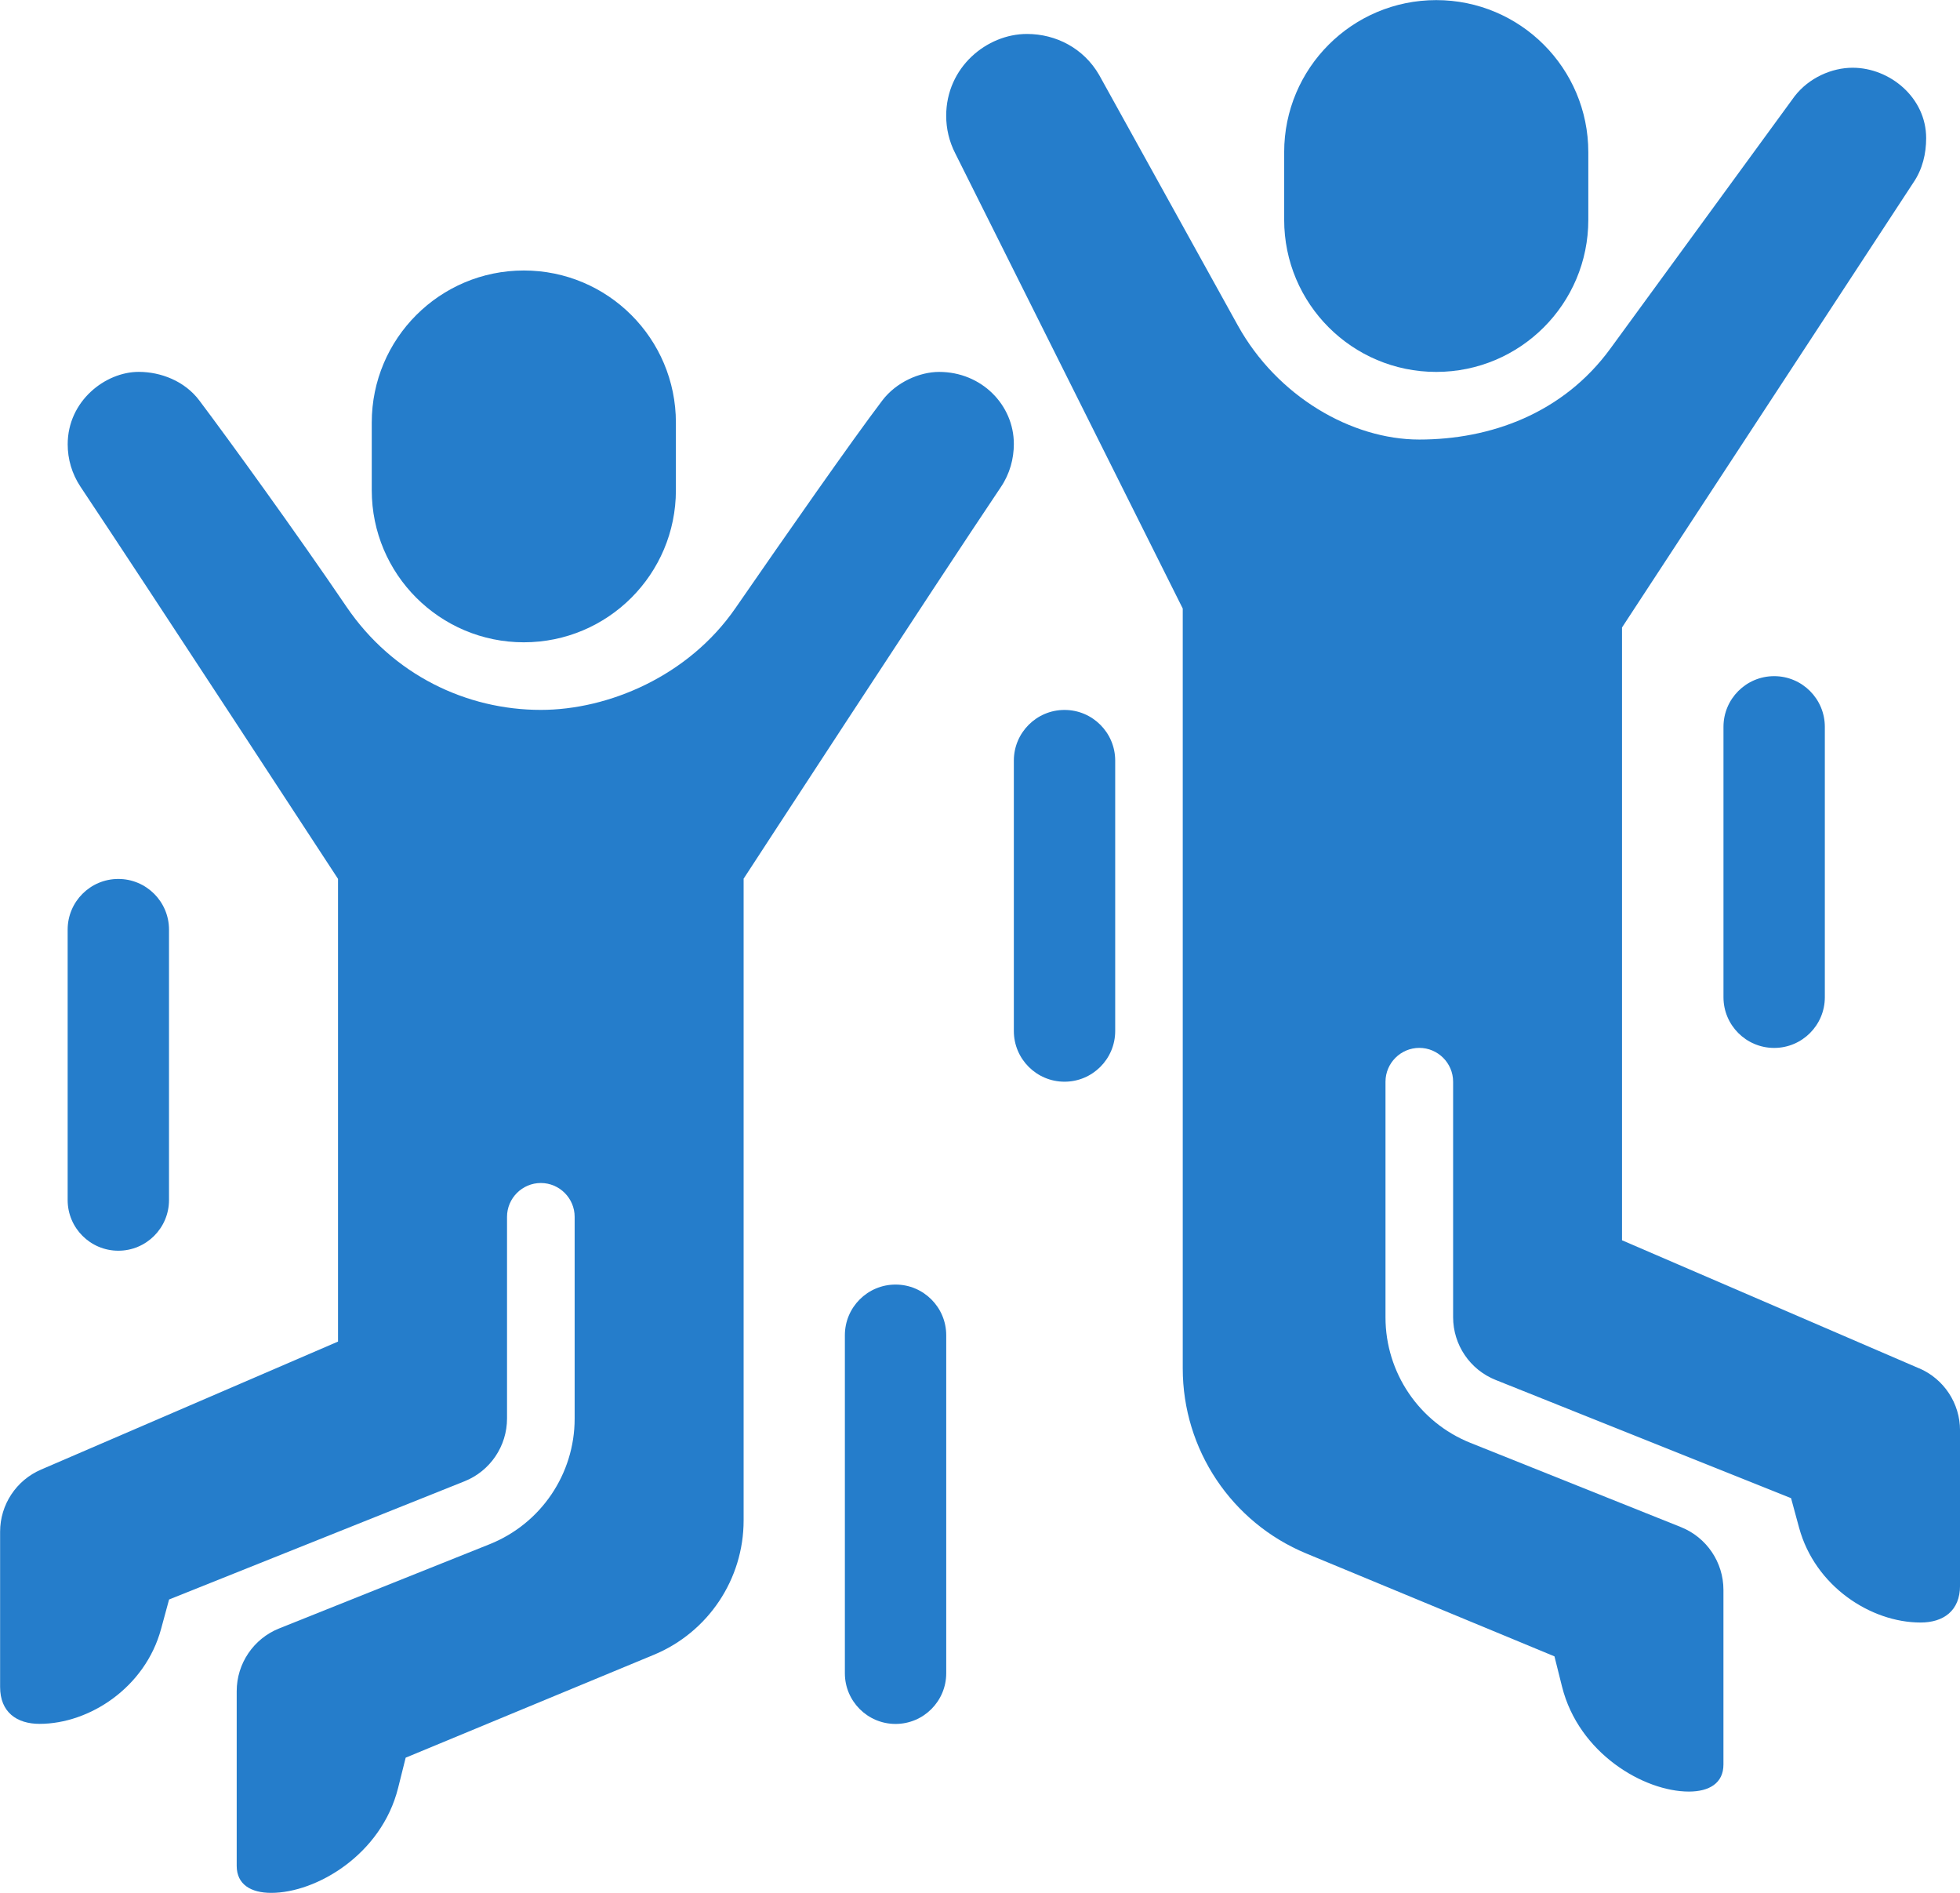
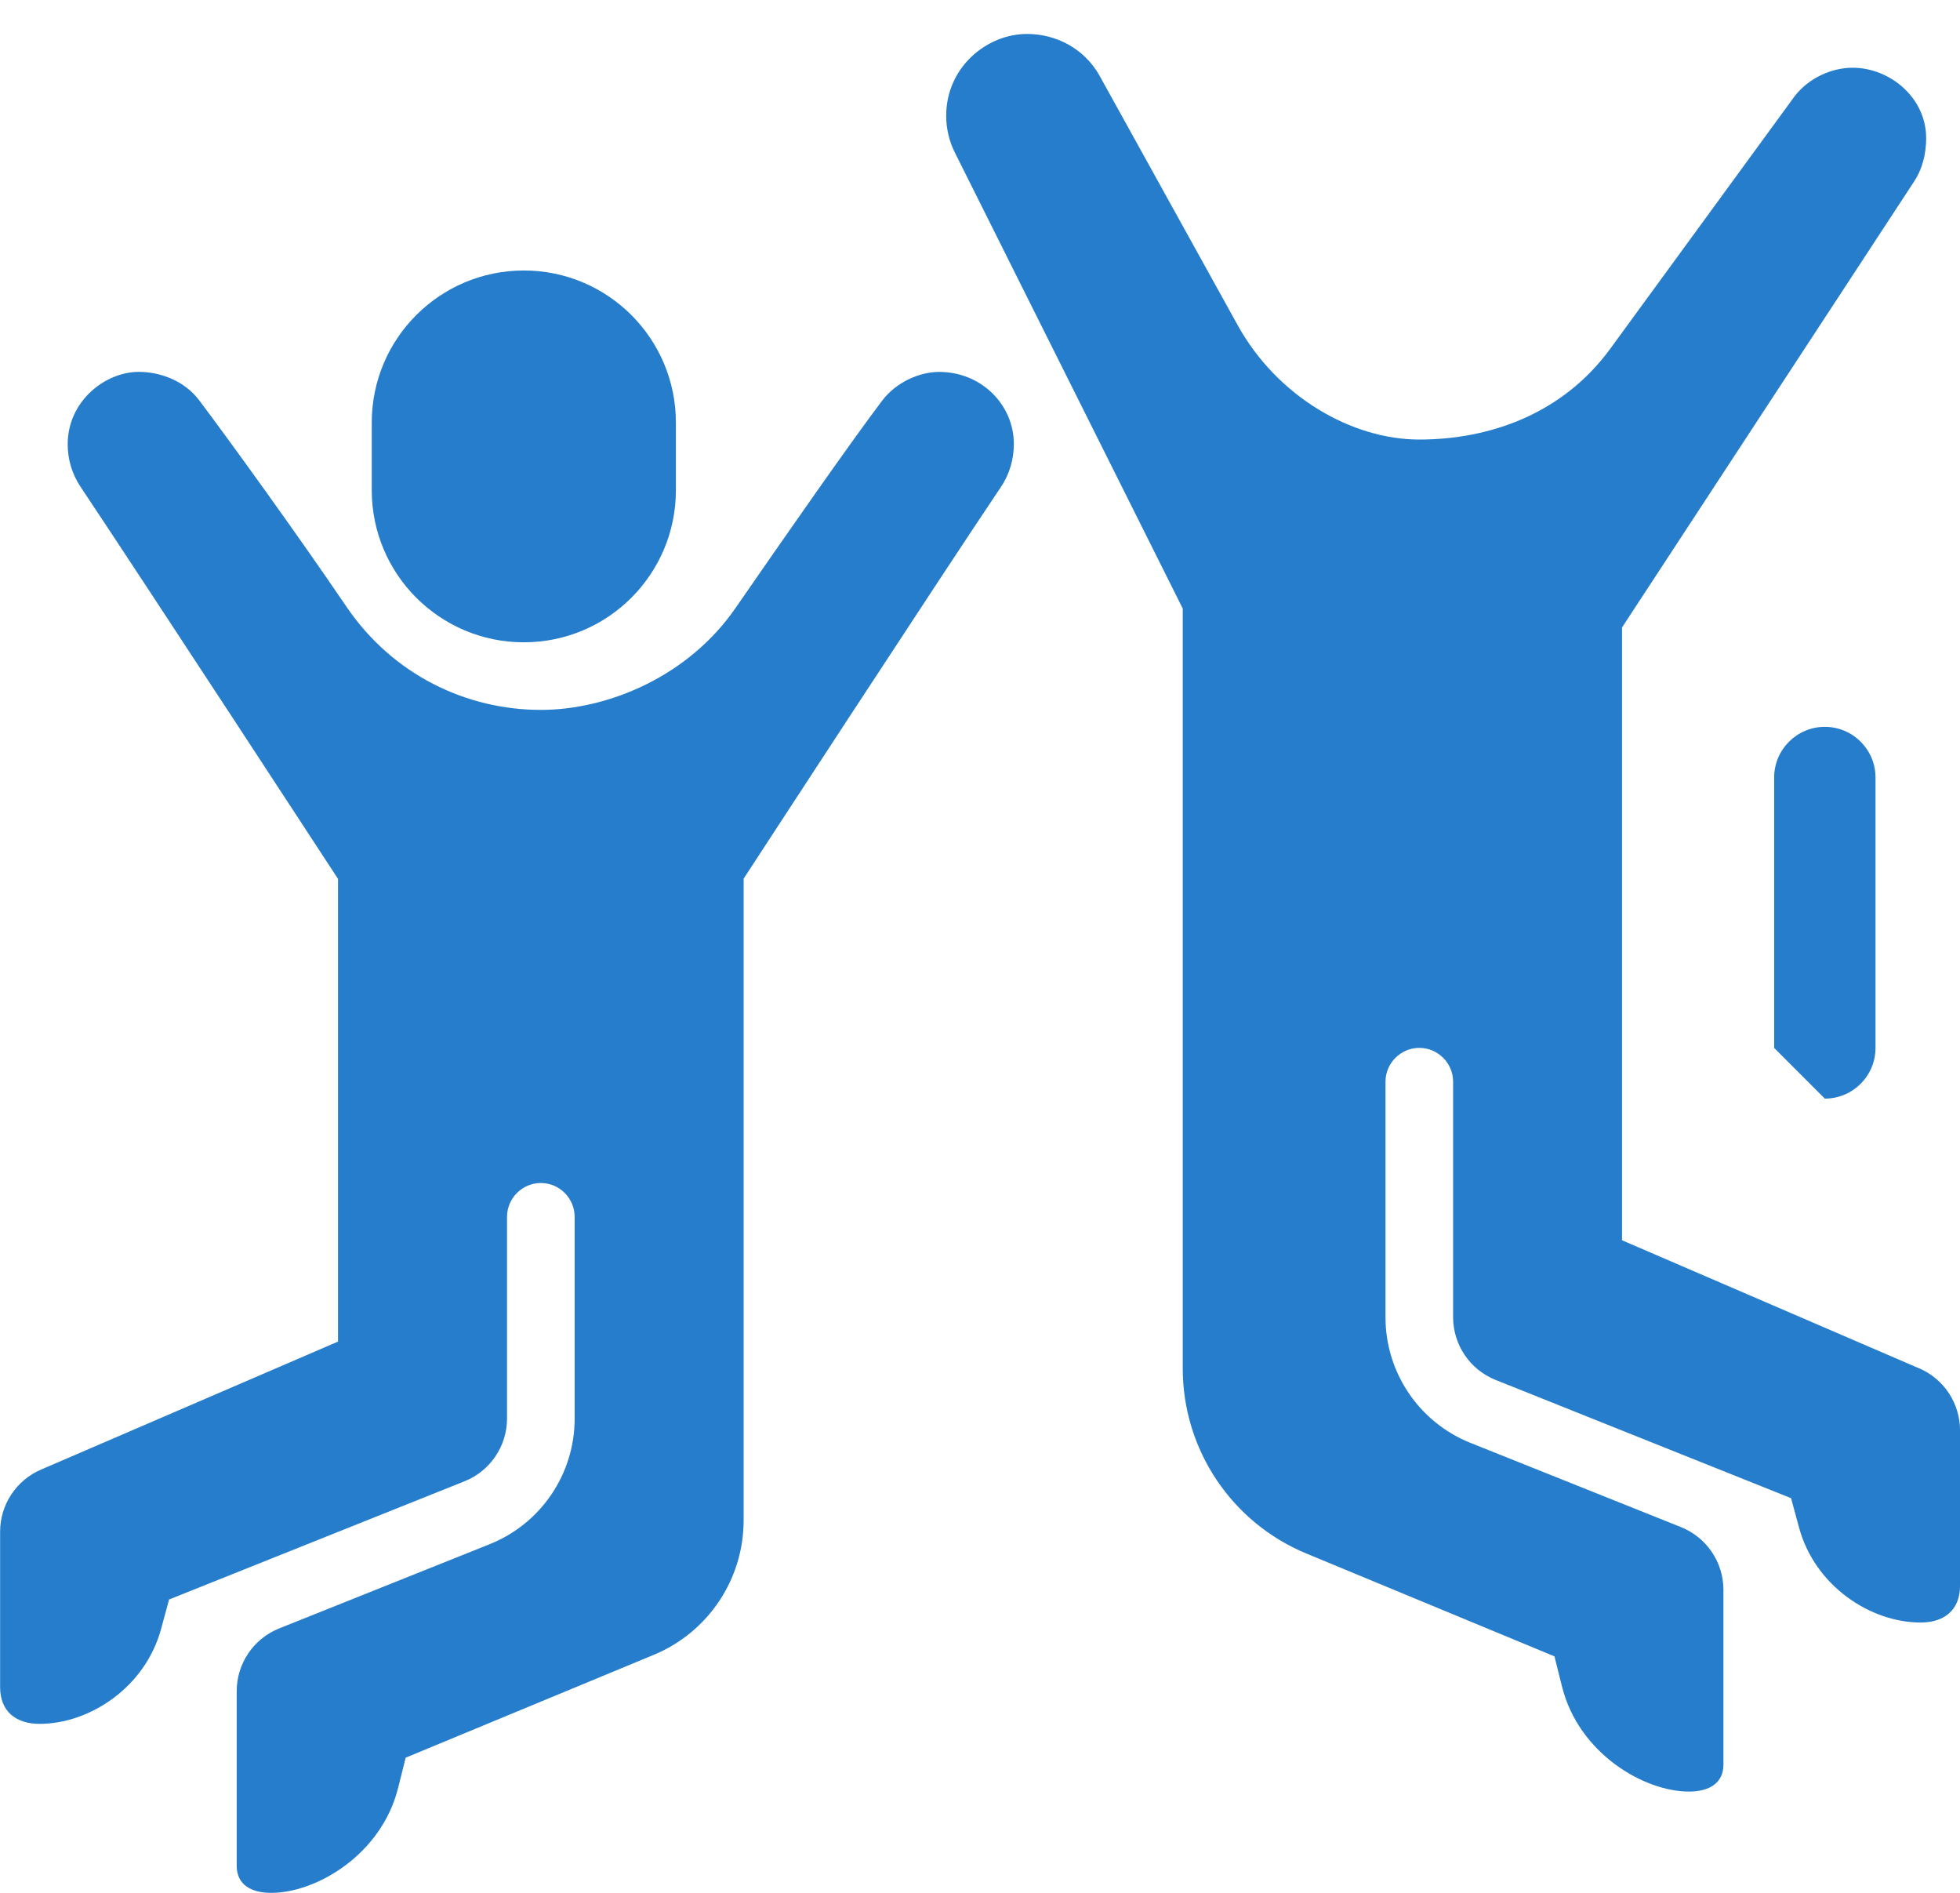
<svg xmlns="http://www.w3.org/2000/svg" fill="#257dcb" height="538.5" preserveAspectRatio="xMidYMid meet" version="1" viewBox="9.6 19.2 557.7 538.5" width="557.7" zoomAndPan="magnify">
  <g id="change1_1">
    <path d="m555.69,408.45c7.05,3.04,11.62,9.98,11.62,17.66v44.17c0,7.17-4.74,10.49-11.22,10.49-14.22,0-30.06-10.35-34.58-26.99l-2.28-8.39-84.07-33.63c-7.3-2.92-12.09-9.99-12.09-17.86v-66.98c0-5.29-4.33-9.62-9.62-9.62s-9.62,4.33-9.62,9.62v67.04c0,15.73,9.58,29.87,24.18,35.71l59.89,23.96c7.3,2.92,12.09,9.99,12.09,17.86v49.68c0,5.32-4.07,7.69-9.82,7.69-12.82,0-31.36-10.86-36.11-29.86l-2.15-8.6-70.62-29.27c-21.28-8.82-35.15-29.59-35.15-52.63v-216.18l-64.7-129.43c-1.77-3.43-2.61-7.11-2.61-10.74,0-13.84,11.57-23.29,22.98-23.29,8.27,0,16.17,4.08,20.55,11.68l39.44,71.22c11.22,20.25,32.41,32.48,51.64,32.48,20.19,0,40.87-7.38,54.36-25.85l52.42-71.78c4.09-5.31,10.64-8.14,16.52-8.14,10.57,0,20.93,8.47,20.93,20.02,0,4.38-1.01,8.84-3.68,12.72l-82.86,126.49v174.33l84.53,36.43Z" />
  </g>
  <g id="change1_2">
    <path d="m221.15,269.23s54.64-83.82,73.25-111.49c2.54-3.77,3.68-8.04,3.68-12.26,0-11.07-9.18-20.48-21.26-20.48-5.54,0-12.2,2.89-16.18,8.14-8.8,11.6-27.32,38.15-41.79,59.08-13.38,19.36-36.15,28.93-55.38,28.93-21.05,0-42.08-9.88-55.33-29.41-14.17-20.87-33.2-47.14-41.83-58.62-4.18-5.56-11.01-8.13-17.24-8.13-9.49,0-20.21,8.27-20.21,20.62,0,4.17,1.18,8.37,3.68,12.11,18.44,27.62,73.24,111.5,73.24,111.5v131.63l-84.53,36.43c-7.05,3.04-11.62,9.98-11.62,17.66v44.17c0,7.17,4.74,10.49,11.22,10.49,14.22,0,30.06-10.35,34.58-26.99l2.28-8.39,84.07-33.63c7.3-2.92,12.09-9.99,12.09-17.86v-57.37c0-5.29,4.33-9.62,9.62-9.62s9.62,4.33,9.62,9.62v57.42c0,15.73-9.58,29.87-24.18,35.71l-59.89,23.96c-7.3,2.92-12.09,9.99-12.09,17.86v49.68c0,5.32,4.07,7.69,9.82,7.69,12.82,0,31.36-10.86,36.11-29.86l2.15-8.6,70.62-29.27c15.46-6.41,25.54-21.5,25.54-38.23v-182.49Z" />
  </g>
  <g id="change1_3">
-     <path d="m43.27,375c-7.96,0-14.42-6.46-14.42-14.42v-76.92c0-7.96,6.46-14.42,14.42-14.42s14.42,6.46,14.42,14.42v76.92c0,7.96-6.46,14.42-14.42,14.42Z" />
-   </g>
+     </g>
  <g id="change1_4">
-     <path d="m264.42,509.62c-7.96,0-14.42-6.46-14.42-14.42v-96.15c0-7.96,6.46-14.42,14.42-14.42s14.42,6.46,14.42,14.42v96.15c0,7.96-6.46,14.42-14.42,14.42Z" />
-   </g>
+     </g>
  <g id="change1_5">
-     <path d="m312.5,326.92c-7.96,0-14.42-6.46-14.42-14.42v-76.92c0-7.96,6.46-14.42,14.42-14.42s14.42,6.46,14.42,14.42v76.92c0,7.96-6.46,14.42-14.42,14.42Z" />
-   </g>
+     </g>
  <g id="change1_6">
-     <path d="m514.42,317.31c-7.96,0-14.42-6.46-14.42-14.42v-76.92c0-7.96,6.46-14.42,14.42-14.42s14.42,6.46,14.42,14.42v76.92c0,7.96-6.46,14.42-14.42,14.42Z" />
+     <path d="m514.42,317.31v-76.92c0-7.96,6.46-14.42,14.42-14.42s14.42,6.46,14.42,14.42v76.92c0,7.96-6.46,14.42-14.42,14.42Z" />
  </g>
  <g id="change1_7">
-     <path d="m418.27,125c-23.9,0-43.27-19.37-43.27-43.27v-19.23c0-23.9,19.37-43.27,43.27-43.27s43.27,19.37,43.27,43.27v19.23c0,23.9-19.37,43.27-43.27,43.27Z" />
-   </g>
+     </g>
  <g id="change1_8">
    <path d="m158.65,201.92c-23.9,0-43.27-19.37-43.27-43.27v-19.23c0-23.9,19.37-43.27,43.27-43.27s43.27,19.37,43.27,43.27v19.23c0,23.9-19.37,43.27-43.27,43.27Z" />
  </g>
</svg>